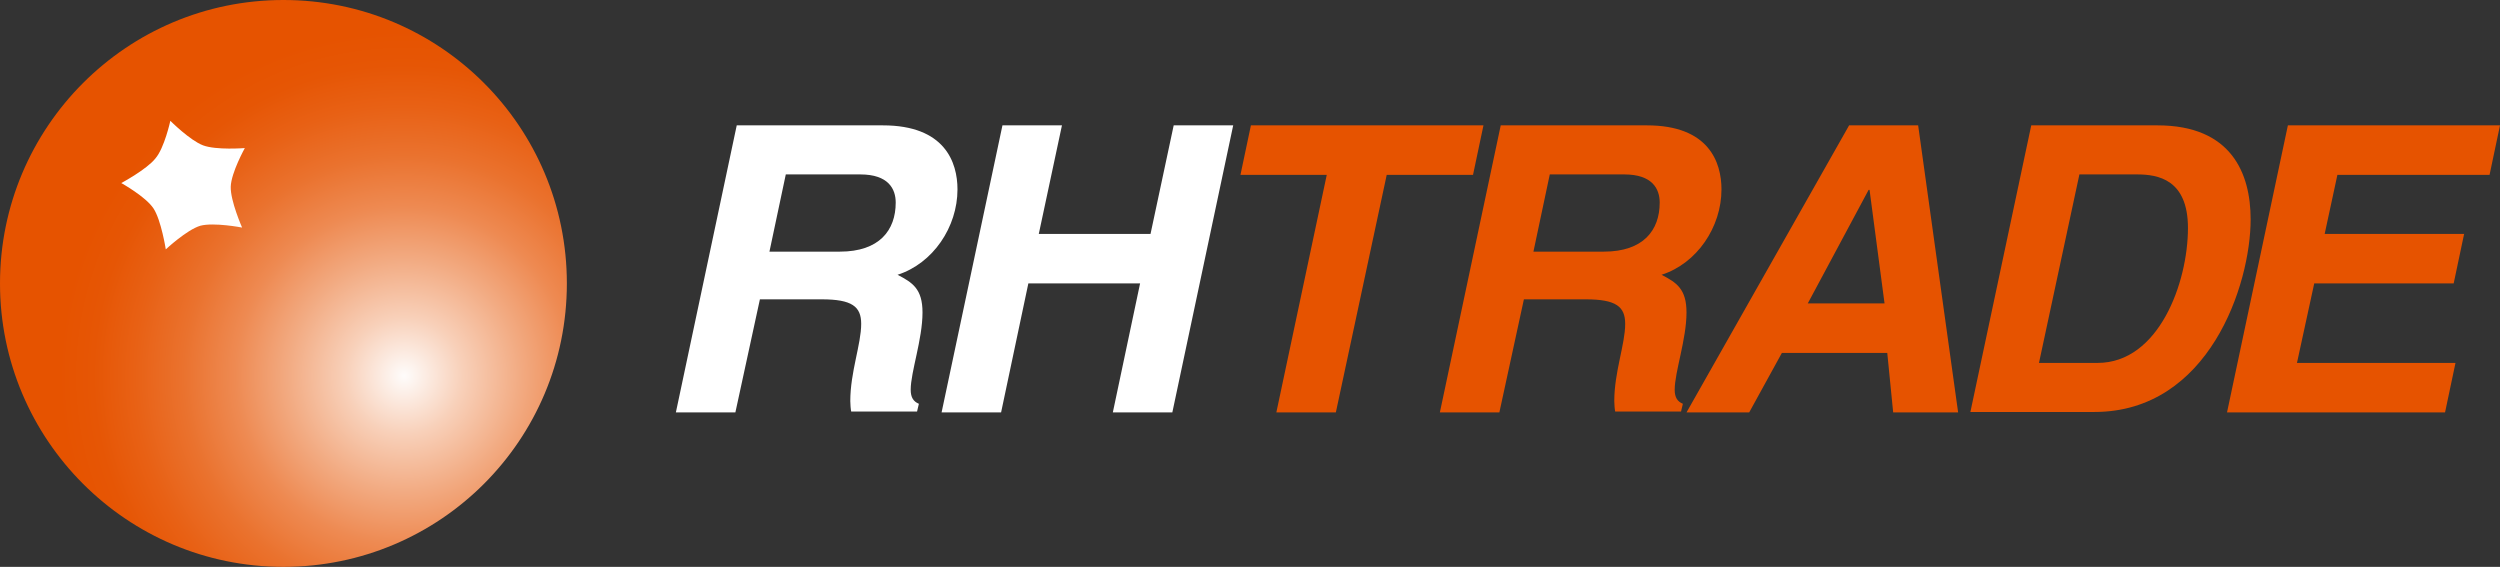
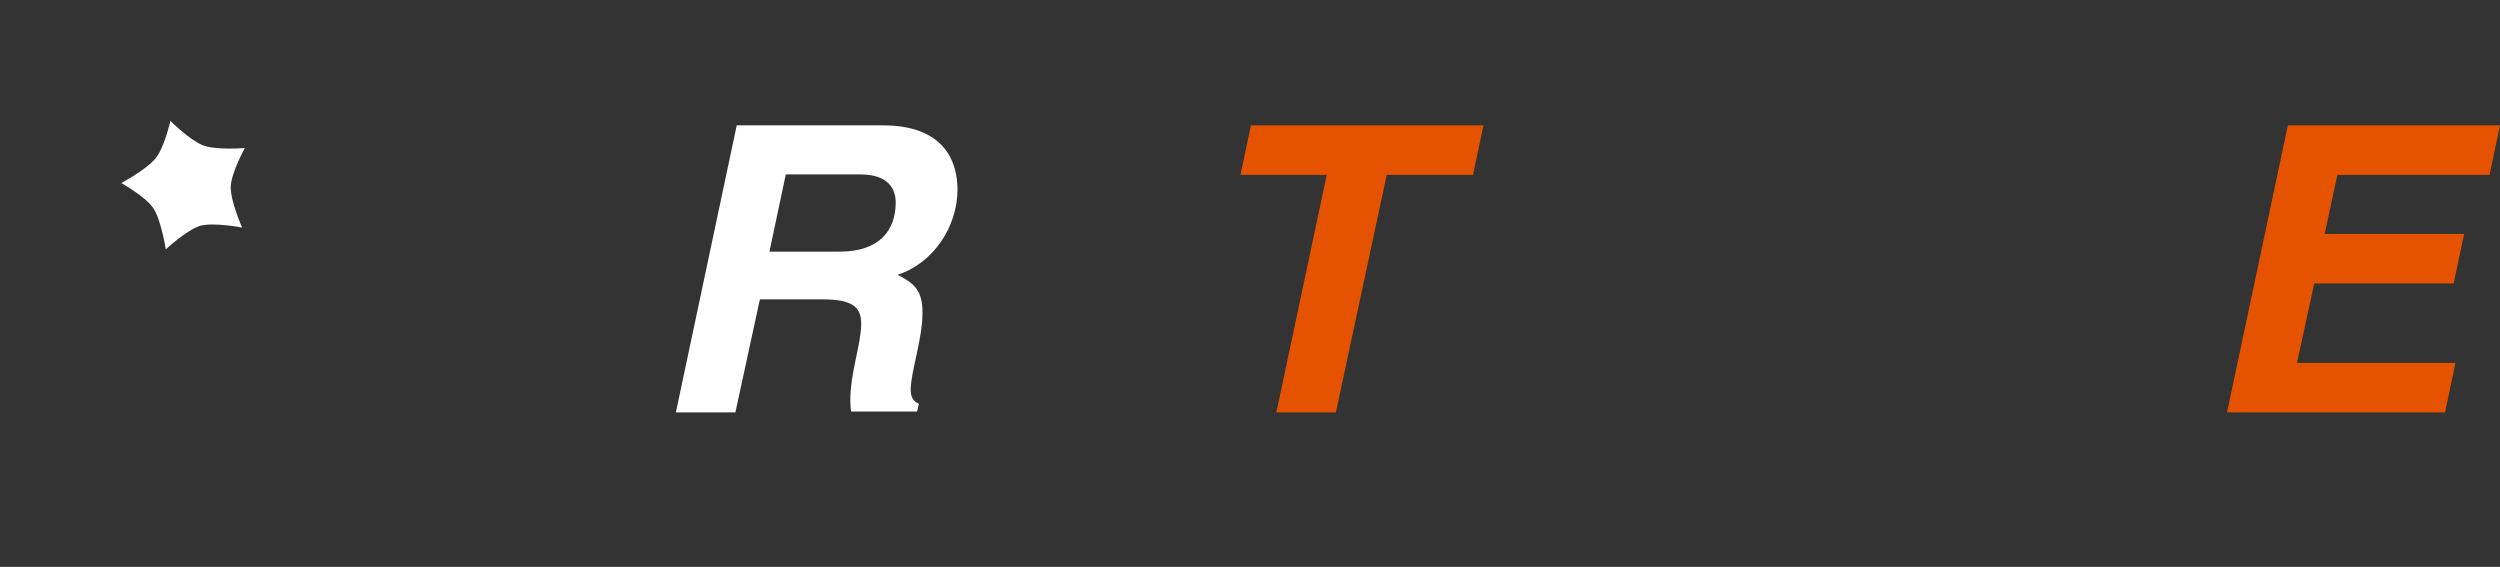
<svg xmlns="http://www.w3.org/2000/svg" id="a" x="0px" y="0px" viewBox="0 0 550.4 124.8" style="enable-background:new 0 0 550.4 124.8;" xml:space="preserve">
  <rect x="0" y="0" width="550.4" height="124.8" fill="#333333" stroke="none" />
  <style type="text/css"> .st0{fill:#FFFFFF;} .st1{fill:#E65300;} .st2{fill:url(#SVGID_1_);} </style>
  <path class="st0" d="M161.9,90.8h-13.1l13.4-63.2h32.2c13.6,0,16.4,8.1,16.4,14.1c0,8.3-5.4,16.3-13.2,18.8c3.3,1.7,5.5,3.1,5.5,8.3 c0,5.9-2.6,13.1-2.6,17c0,1.7,0.6,2.6,1.8,3.1l-0.4,1.7h-14.5c-0.1-0.4-0.2-1.6-0.2-2.3c0-6.4,2.4-12.5,2.4-17c0-3.8-2-5.4-8.7-5.4 h-13.6L161.9,90.8L161.9,90.8z M169.4,55.4h15.5c8.7,0,12.3-4.7,12.3-10.8c0-3-1.6-6.2-7.8-6.2H173L169.4,55.4z" />
-   <path class="st0" d="M228.7,51.5h24.6l5.1-23.9h13.1l-13.4,63.2H245l6-28.4h-24.6l-6,28.4h-13.1l13.4-63.2h13.1L228.7,51.5 L228.7,51.5z" />
  <path class="st1" d="M294.1,90.8H281l11.1-52.3h-19l2.3-10.9h51.2l-2.3,10.9h-19L294.1,90.8z" />
-   <path class="st1" d="M330.1,90.8H317l13.4-63.2h32.2c13.6,0,16.4,8.1,16.4,14.1c0,8.3-5.4,16.3-13.2,18.8c3.3,1.7,5.5,3.1,5.5,8.3 c0,5.9-2.6,13.1-2.6,17c0,1.7,0.6,2.6,1.8,3.1l-0.4,1.7h-14.5c-0.1-0.4-0.2-1.6-0.2-2.3c0-6.4,2.4-12.5,2.4-17c0-3.8-2-5.4-8.7-5.4 h-13.6L330.1,90.8L330.1,90.8z M337.6,55.4h15.5c8.7,0,12.3-4.7,12.3-10.8c0-3-1.6-6.2-7.8-6.2h-16.4L337.6,55.4z" />
-   <path class="st1" d="M422.3,27.6l8.8,63.2h-14.3l-1.3-13.1h-23.2l-7.2,13.1h-13.8l35.8-63.2L422.3,27.6L422.3,27.6z M398,66.8h16.9 l-3.3-25h-0.2L398,66.8L398,66.8z" />
-   <path class="st1" d="M447.2,27.6H475c16.2,0,20.5,10.5,20.5,20.7c0,14.4-9.2,42.4-34.4,42.4h-27.3L447.2,27.6L447.2,27.6z M448.9,79.9h12.9c13.5,0,19.9-17.7,19.9-29.7c0-10.7-6.6-11.8-11.2-11.8h-12.7L448.9,79.9L448.9,79.9z" />
  <path class="st1" d="M550.4,27.6l-2.3,10.9h-33.5l-2.8,13h30.7l-2.3,10.9h-30.7l-3.8,17.5h34.9l-2.3,10.9h-48l13.4-63.2L550.4,27.6 L550.4,27.6z" />
  <g>
    <radialGradient id="SVGID_1_" cx="88.98" cy="40.299" r="76.01" gradientTransform="matrix(1 0 0 -1 0 123.039)" gradientUnits="userSpaceOnUse">
      <stop offset="0" style="stop-color:#FFFFFF" />
      <stop offset="0" style="stop-color:#FEFCFB" />
      <stop offset="0.17" style="stop-color:#F8D0B9" />
      <stop offset="0.34" style="stop-color:#F2AA81" />
      <stop offset="0.49" style="stop-color:#EE8A52" />
      <stop offset="0.64" style="stop-color:#EA722E" />
      <stop offset="0.78" style="stop-color:#E86115" />
      <stop offset="0.9" style="stop-color:#E65605" />
      <stop offset="1" style="stop-color:#E65300" />
    </radialGradient>
-     <path class="st2" d="M124.8,62.4c0,34.5-27.9,62.4-62.4,62.4S0,96.8,0,62.4S27.9,0,62.4,0S124.8,27.9,124.8,62.4L124.8,62.4z" />
    <path class="st0" d="M37.5,26.6c0,0,4.3,4.3,7.2,5.4c2.9,1.1,9.2,0.6,9.2,0.6s-3,5.4-3.1,8.5c-0.1,3.1,2.5,9,2.5,9 s-6.2-1.2-9.2-0.4c-3,0.9-7.6,5.2-7.6,5.2s-1-6.4-2.7-9c-1.7-2.6-7.1-5.6-7.1-5.6s5.6-3,7.5-5.4C36.2,32.6,37.5,26.6,37.5,26.6 L37.5,26.6z" />
  </g>
</svg>